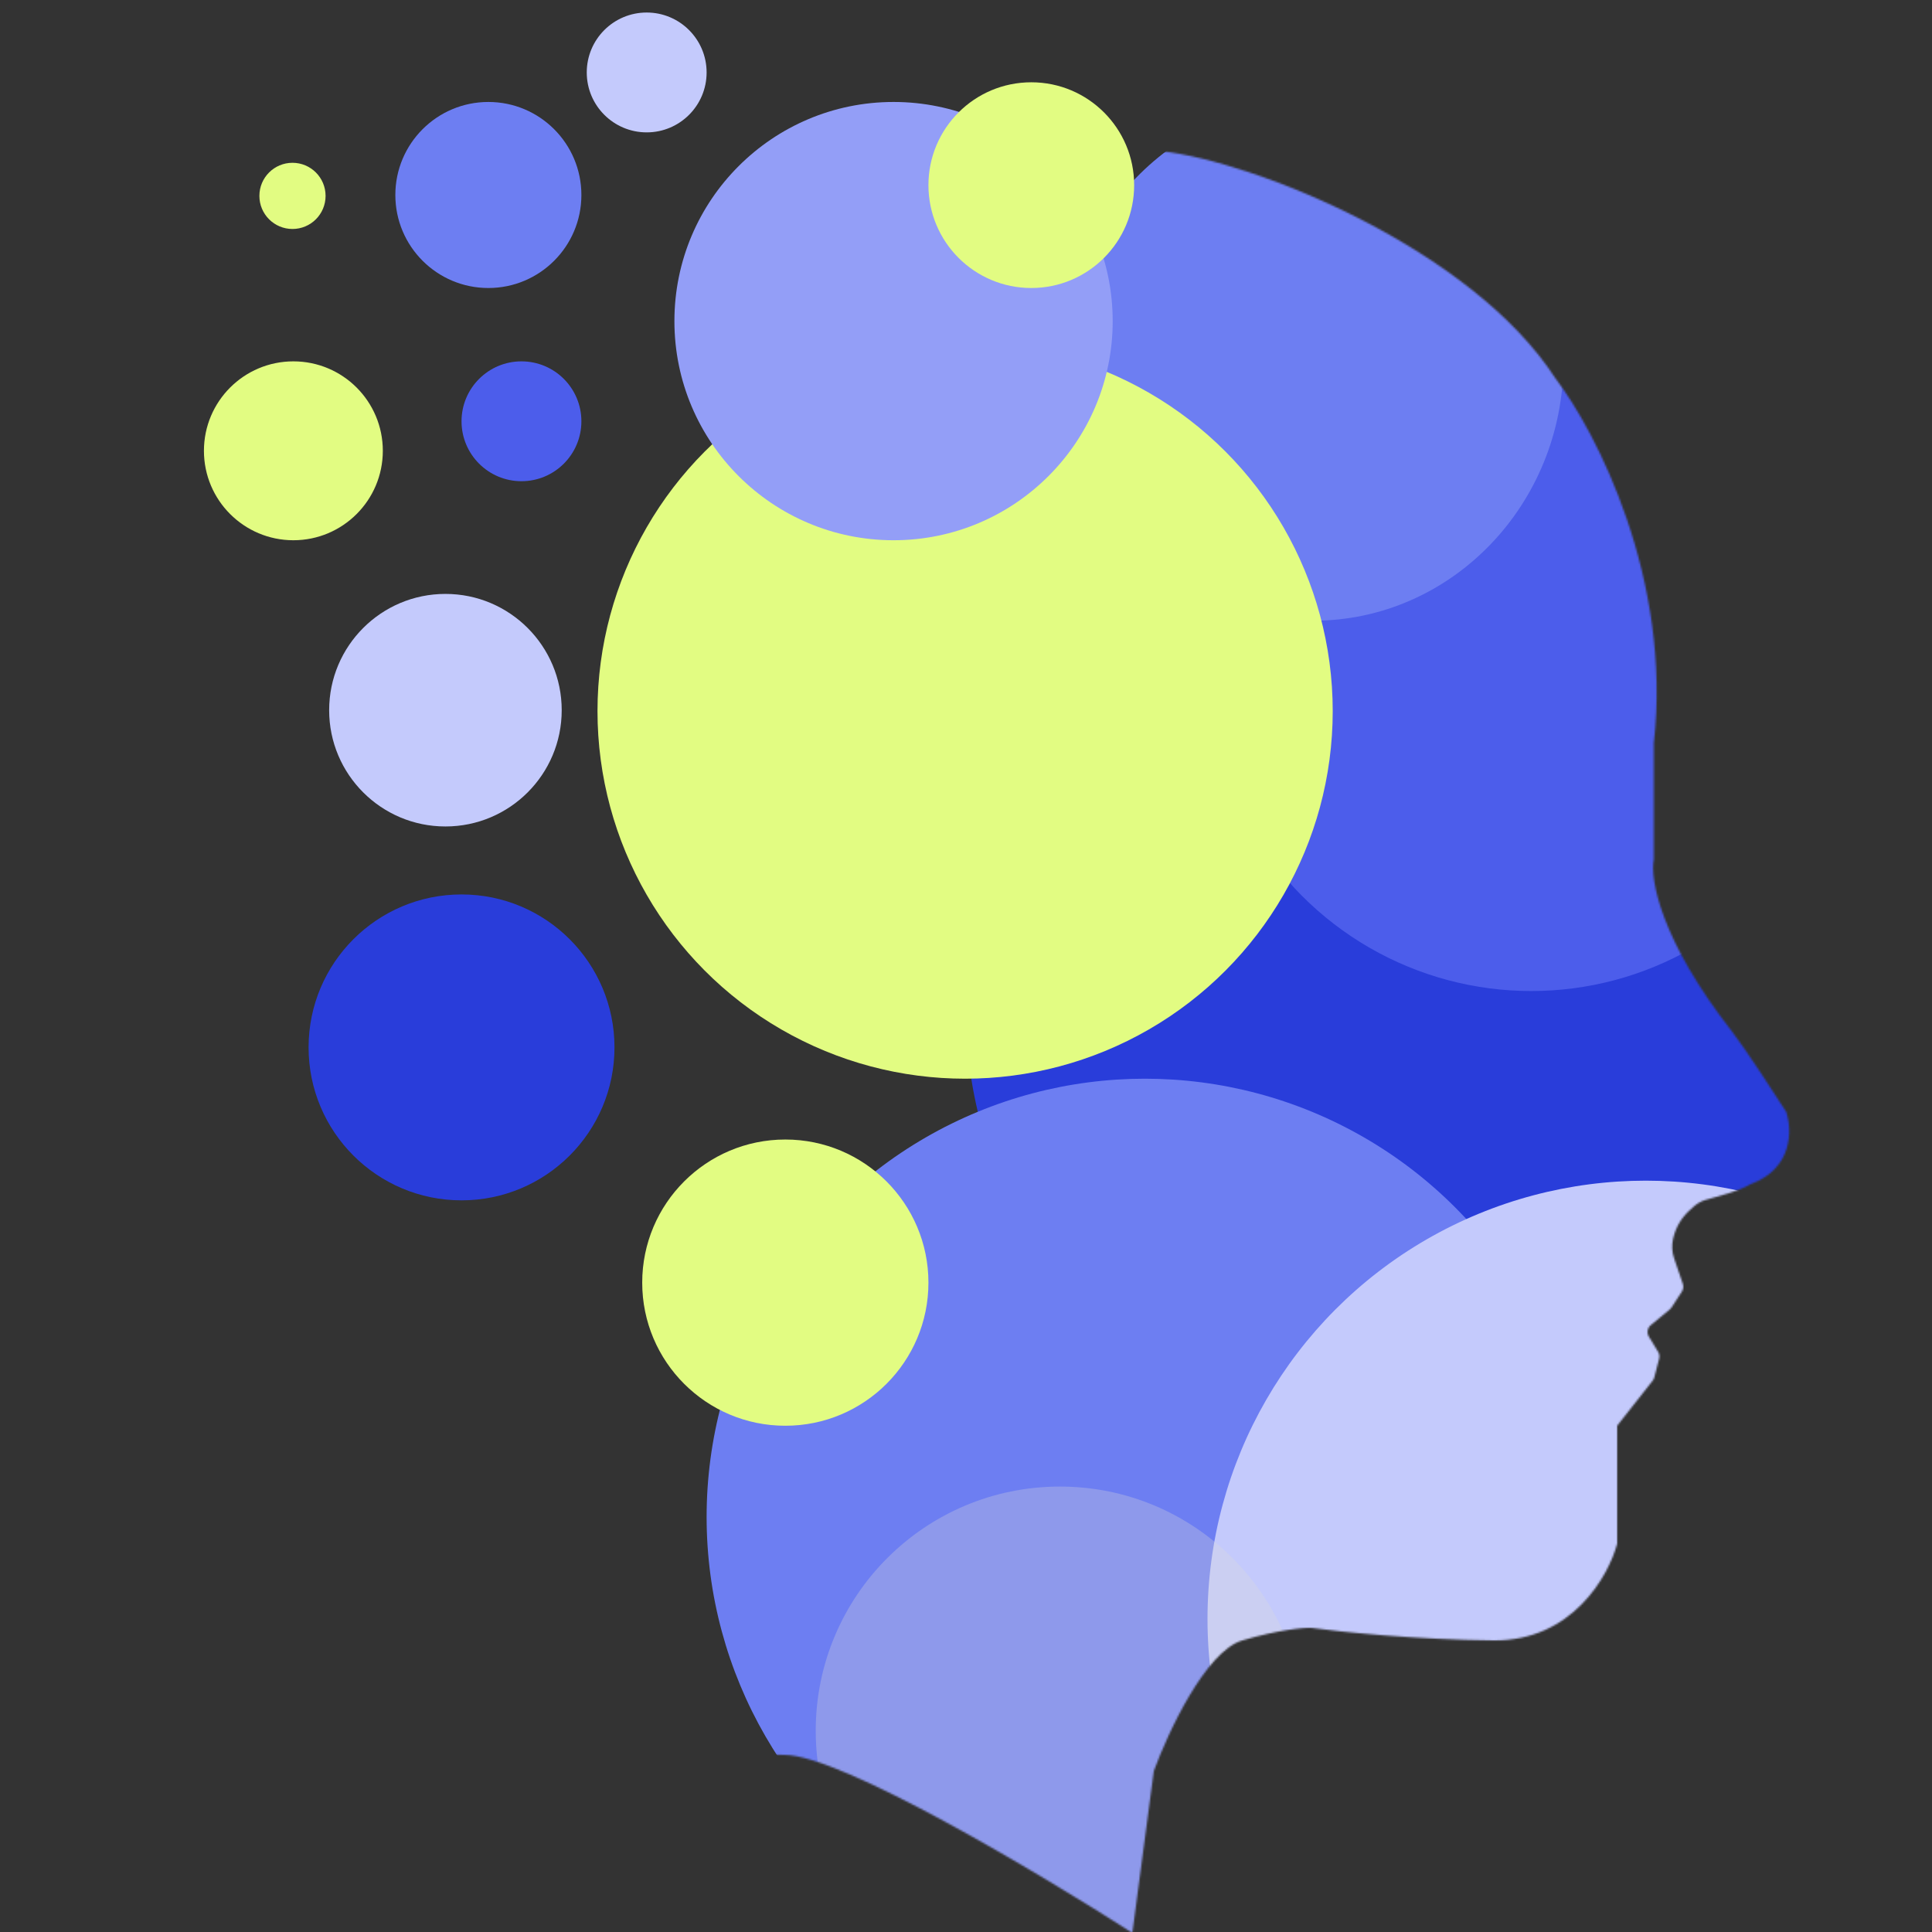
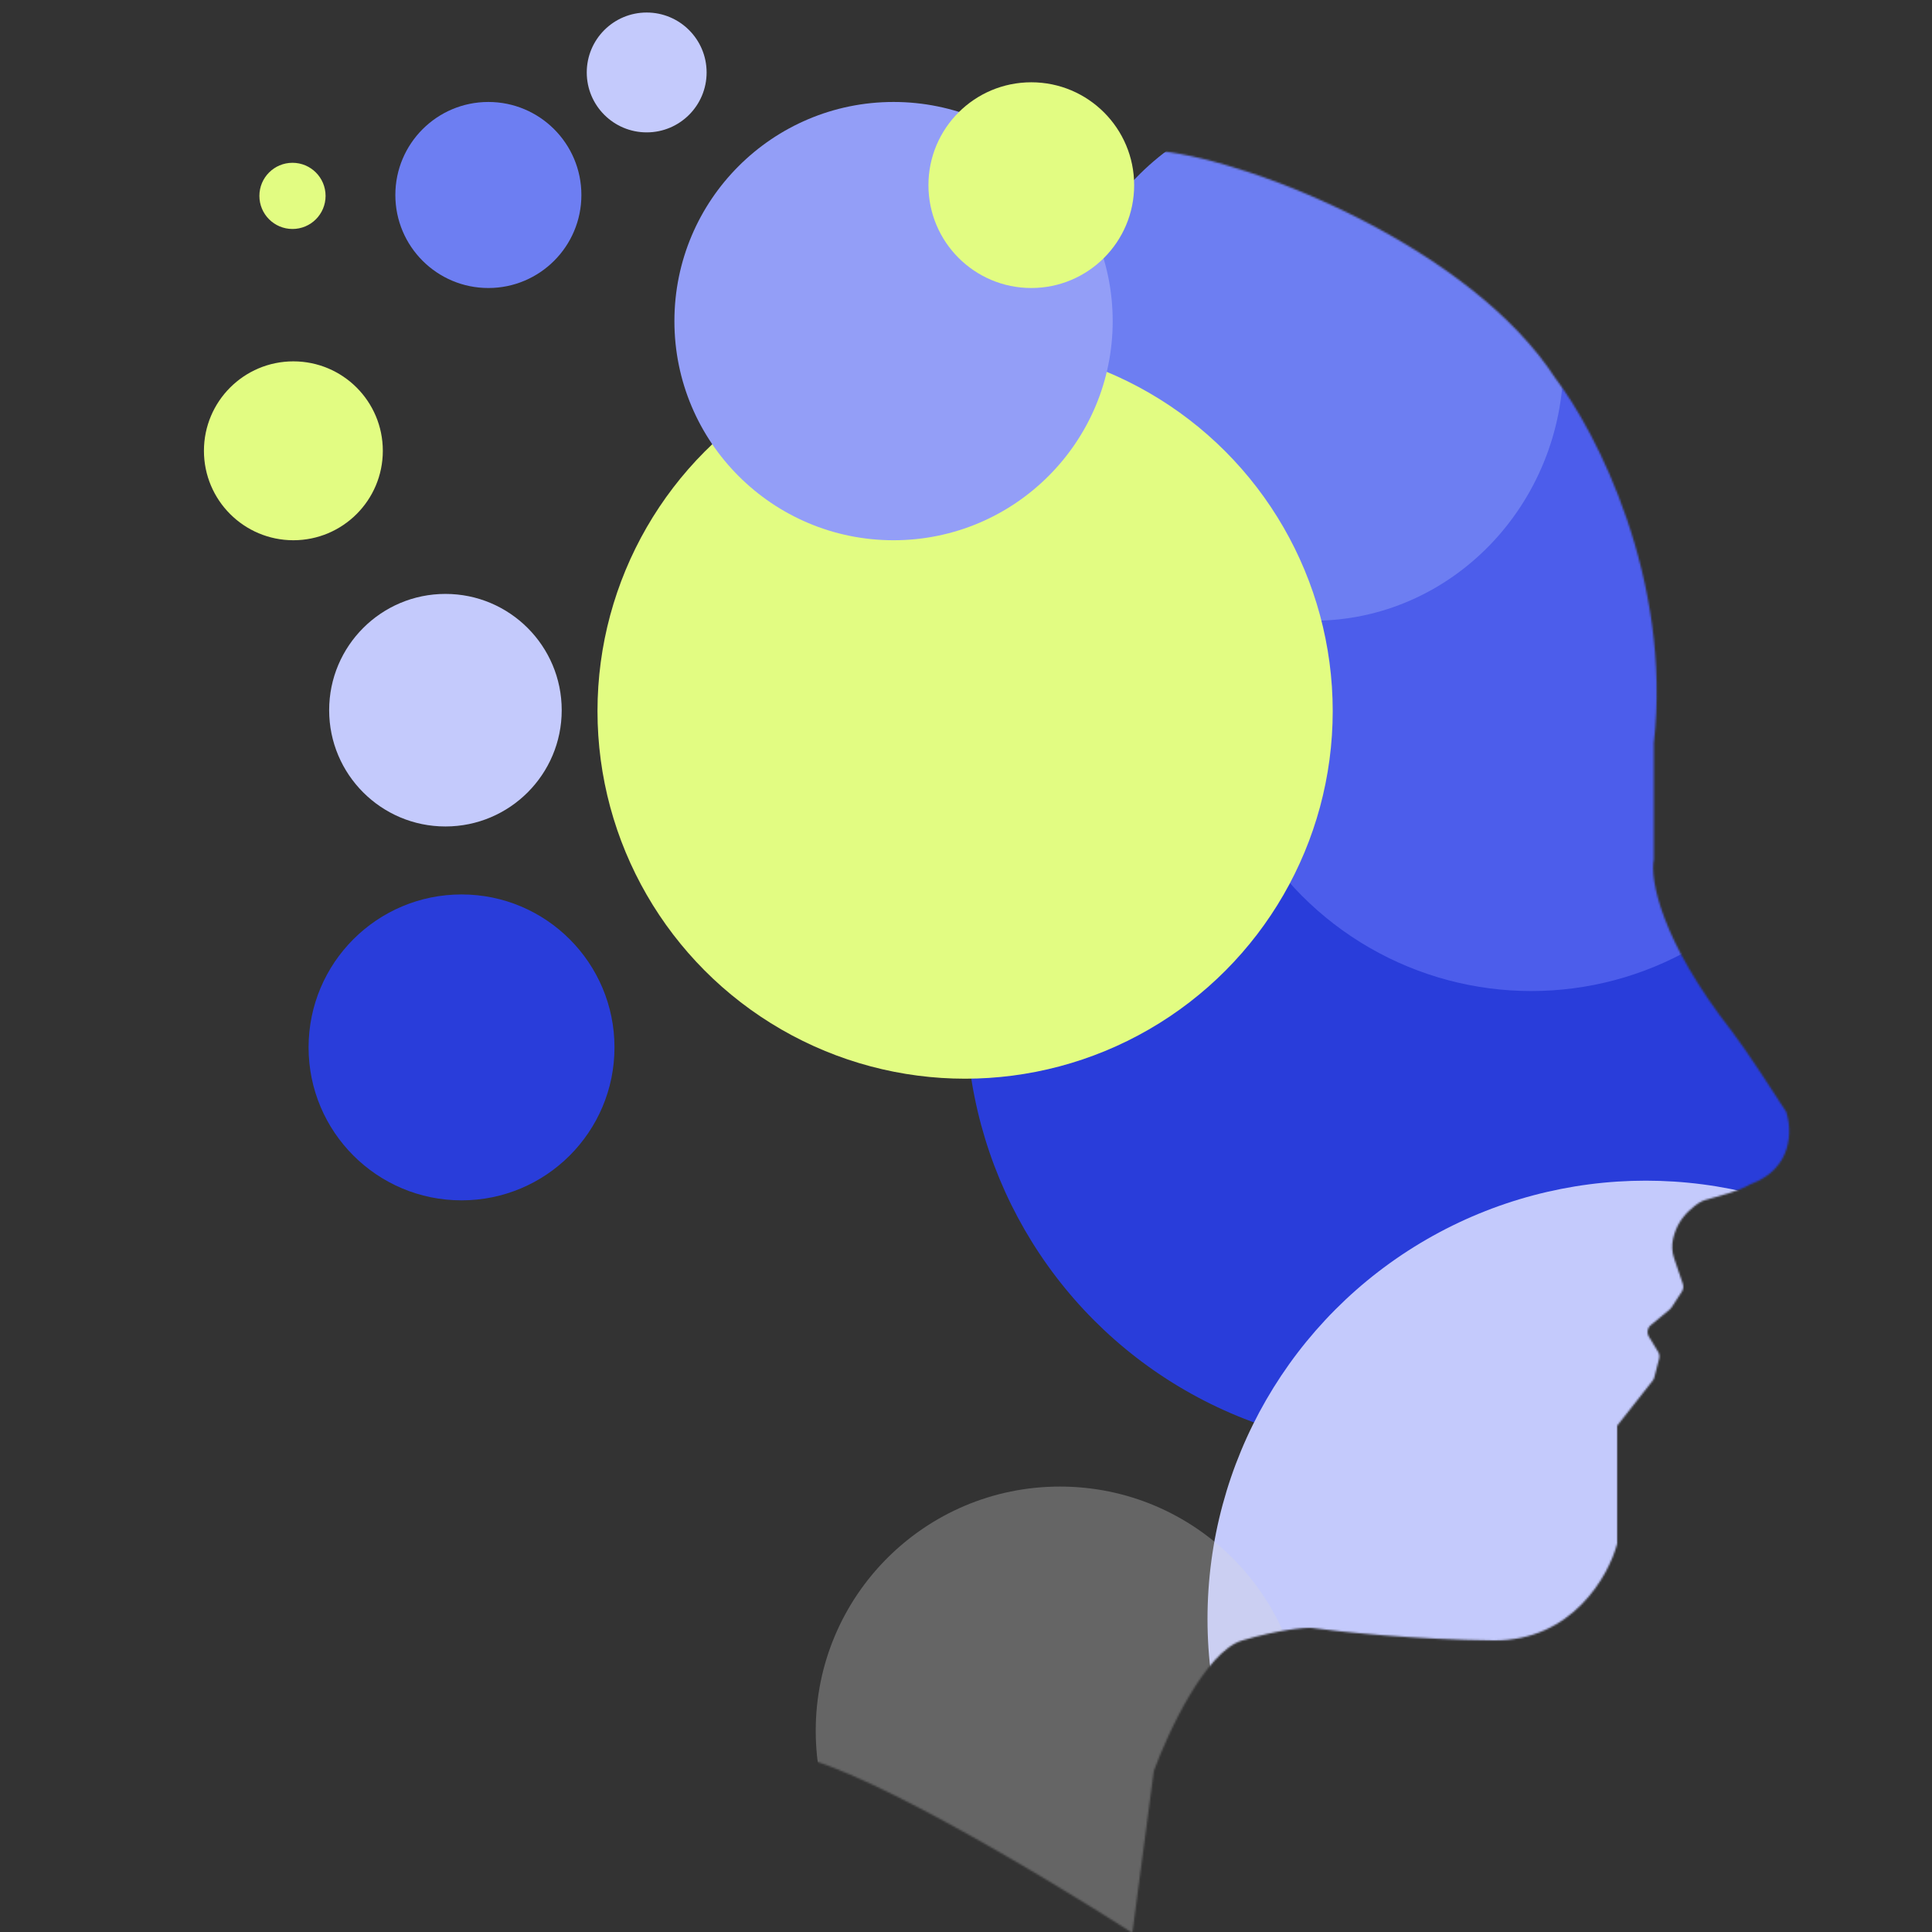
<svg xmlns="http://www.w3.org/2000/svg" width="1080" height="1080" viewBox="0 0 1080 1080" fill="none">
  <rect x="0" y="0" width="1080" height="1080" fill="#333333" stroke="none" />
  <g clip-path="url(#clip0_243_3)">
    <mask id="mask0_243_3" style="mask-type:alpha" maskUnits="userSpaceOnUse" x="-2" y="-2" width="1003" height="1083">
-       <path d="M869.5 211.5C822.7 139.1 702 90.5 649.5 84.5L673 -2H-1.5V954C132 963 406.9 981 438.5 981C470.1 981 581.333 1047.33 633 1080.5L645 990C653 968.167 674.1 923 694.5 917C714.9 911 728.667 909.833 733 910C748.833 912.167 791.4 916.6 835 917C878.6 917.4 899.167 881.167 904 863V797L923.85 771.825C924.279 771.281 924.59 770.654 924.763 769.984L927.47 759.544C927.809 758.237 927.605 756.849 926.904 755.695L921.742 747.193C920.454 745.072 920.917 742.328 922.828 740.746L933.415 731.984C933.803 731.663 934.14 731.285 934.415 730.864L940.17 722.04C941.009 720.752 941.21 719.15 940.714 717.695L935.848 703.421C934.64 699.878 934.451 696.068 935.301 692.423L935.393 692.031C936.766 686.148 939.883 680.816 944.336 676.733L946.52 674.732C948.487 672.929 950.79 671.526 953.351 670.775C960.833 668.581 971.782 666.031 978.5 662C1002.5 653.2 1001.83 631.333 998.5 621.5C991.333 610.333 975.3 585.8 968.5 577C928.1 525.4 922.333 491.167 924.5 480.5V415.5C934.9 323.5 892.167 241.167 869.5 211.5Z" fill="#D9D9D9" />
+       <path d="M869.5 211.5C822.7 139.1 702 90.5 649.5 84.5L673 -2H-1.5V954C132 963 406.9 981 438.5 981C470.1 981 581.333 1047.33 633 1080.5L645 990C653 968.167 674.1 923 694.5 917C714.9 911 728.667 909.833 733 910C748.833 912.167 791.4 916.6 835 917C878.6 917.4 899.167 881.167 904 863V797L923.85 771.825C924.279 771.281 924.59 770.654 924.763 769.984L927.47 759.544C927.809 758.237 927.605 756.849 926.904 755.695L921.742 747.193C920.454 745.072 920.917 742.328 922.828 740.746L933.415 731.984C933.803 731.663 934.14 731.285 934.415 730.864L940.17 722.04C941.009 720.752 941.21 719.15 940.714 717.695L935.848 703.421C934.64 699.878 934.451 696.068 935.301 692.423L935.393 692.031C936.766 686.148 939.883 680.816 944.336 676.733C948.487 672.929 950.79 671.526 953.351 670.775C960.833 668.581 971.782 666.031 978.5 662C1002.5 653.2 1001.83 631.333 998.5 621.5C991.333 610.333 975.3 585.8 968.5 577C928.1 525.4 922.333 491.167 924.5 480.5V415.5C934.9 323.5 892.167 241.167 869.5 211.5Z" fill="#D9D9D9" />
    </mask>
    <g mask="url(#mask0_243_3)">
      <circle cx="785" cy="565" r="245" fill="#293DDA" />
-       <circle cx="640" cy="848" r="245" fill="#6D7EF2" />
      <circle cx="920" cy="905" r="245" fill="#C4CAFC" />
      <circle cx="856" cy="373" r="181" fill="#4C5DEB" />
      <ellipse cx="734" cy="202" rx="140" ry="145" fill="#6D7EF2" />
      <circle cx="539.5" cy="397.5" r="205.5" fill="#E2FC82" />
      <circle cx="592.5" cy="967.5" r="136.5" fill="#D9D9D9" fill-opacity="0.3" />
-       <circle cx="439" cy="717" r="80" fill="#E2FC82" />
      <circle cx="258" cy="585.5" r="85.5" fill="#293DDA" />
      <circle cx="249" cy="397" r="65" fill="#C4CAFC" />
      <circle cx="164" cy="252" r="50" fill="#E2FC82" />
-       <circle cx="291.5" cy="235.5" r="33.5" fill="#4C5DEB" />
      <circle cx="499.5" cy="179.5" r="122.5" fill="#939EF7" />
      <circle cx="576.5" cy="103.5" r="57.5" fill="#E2FC82" />
      <circle cx="361.5" cy="40.5" r="33.5" fill="#C4CAFC" />
      <circle cx="273" cy="109" r="52" fill="#6D7EF2" />
      <circle cx="163.5" cy="109.5" r="18.5" fill="#E2FC82" />
    </g>
  </g>
  <defs>
    <clipPath id="clip0_243_3">
      <rect width="1080" height="1080" fill="white" />
    </clipPath>
  </defs>
</svg>